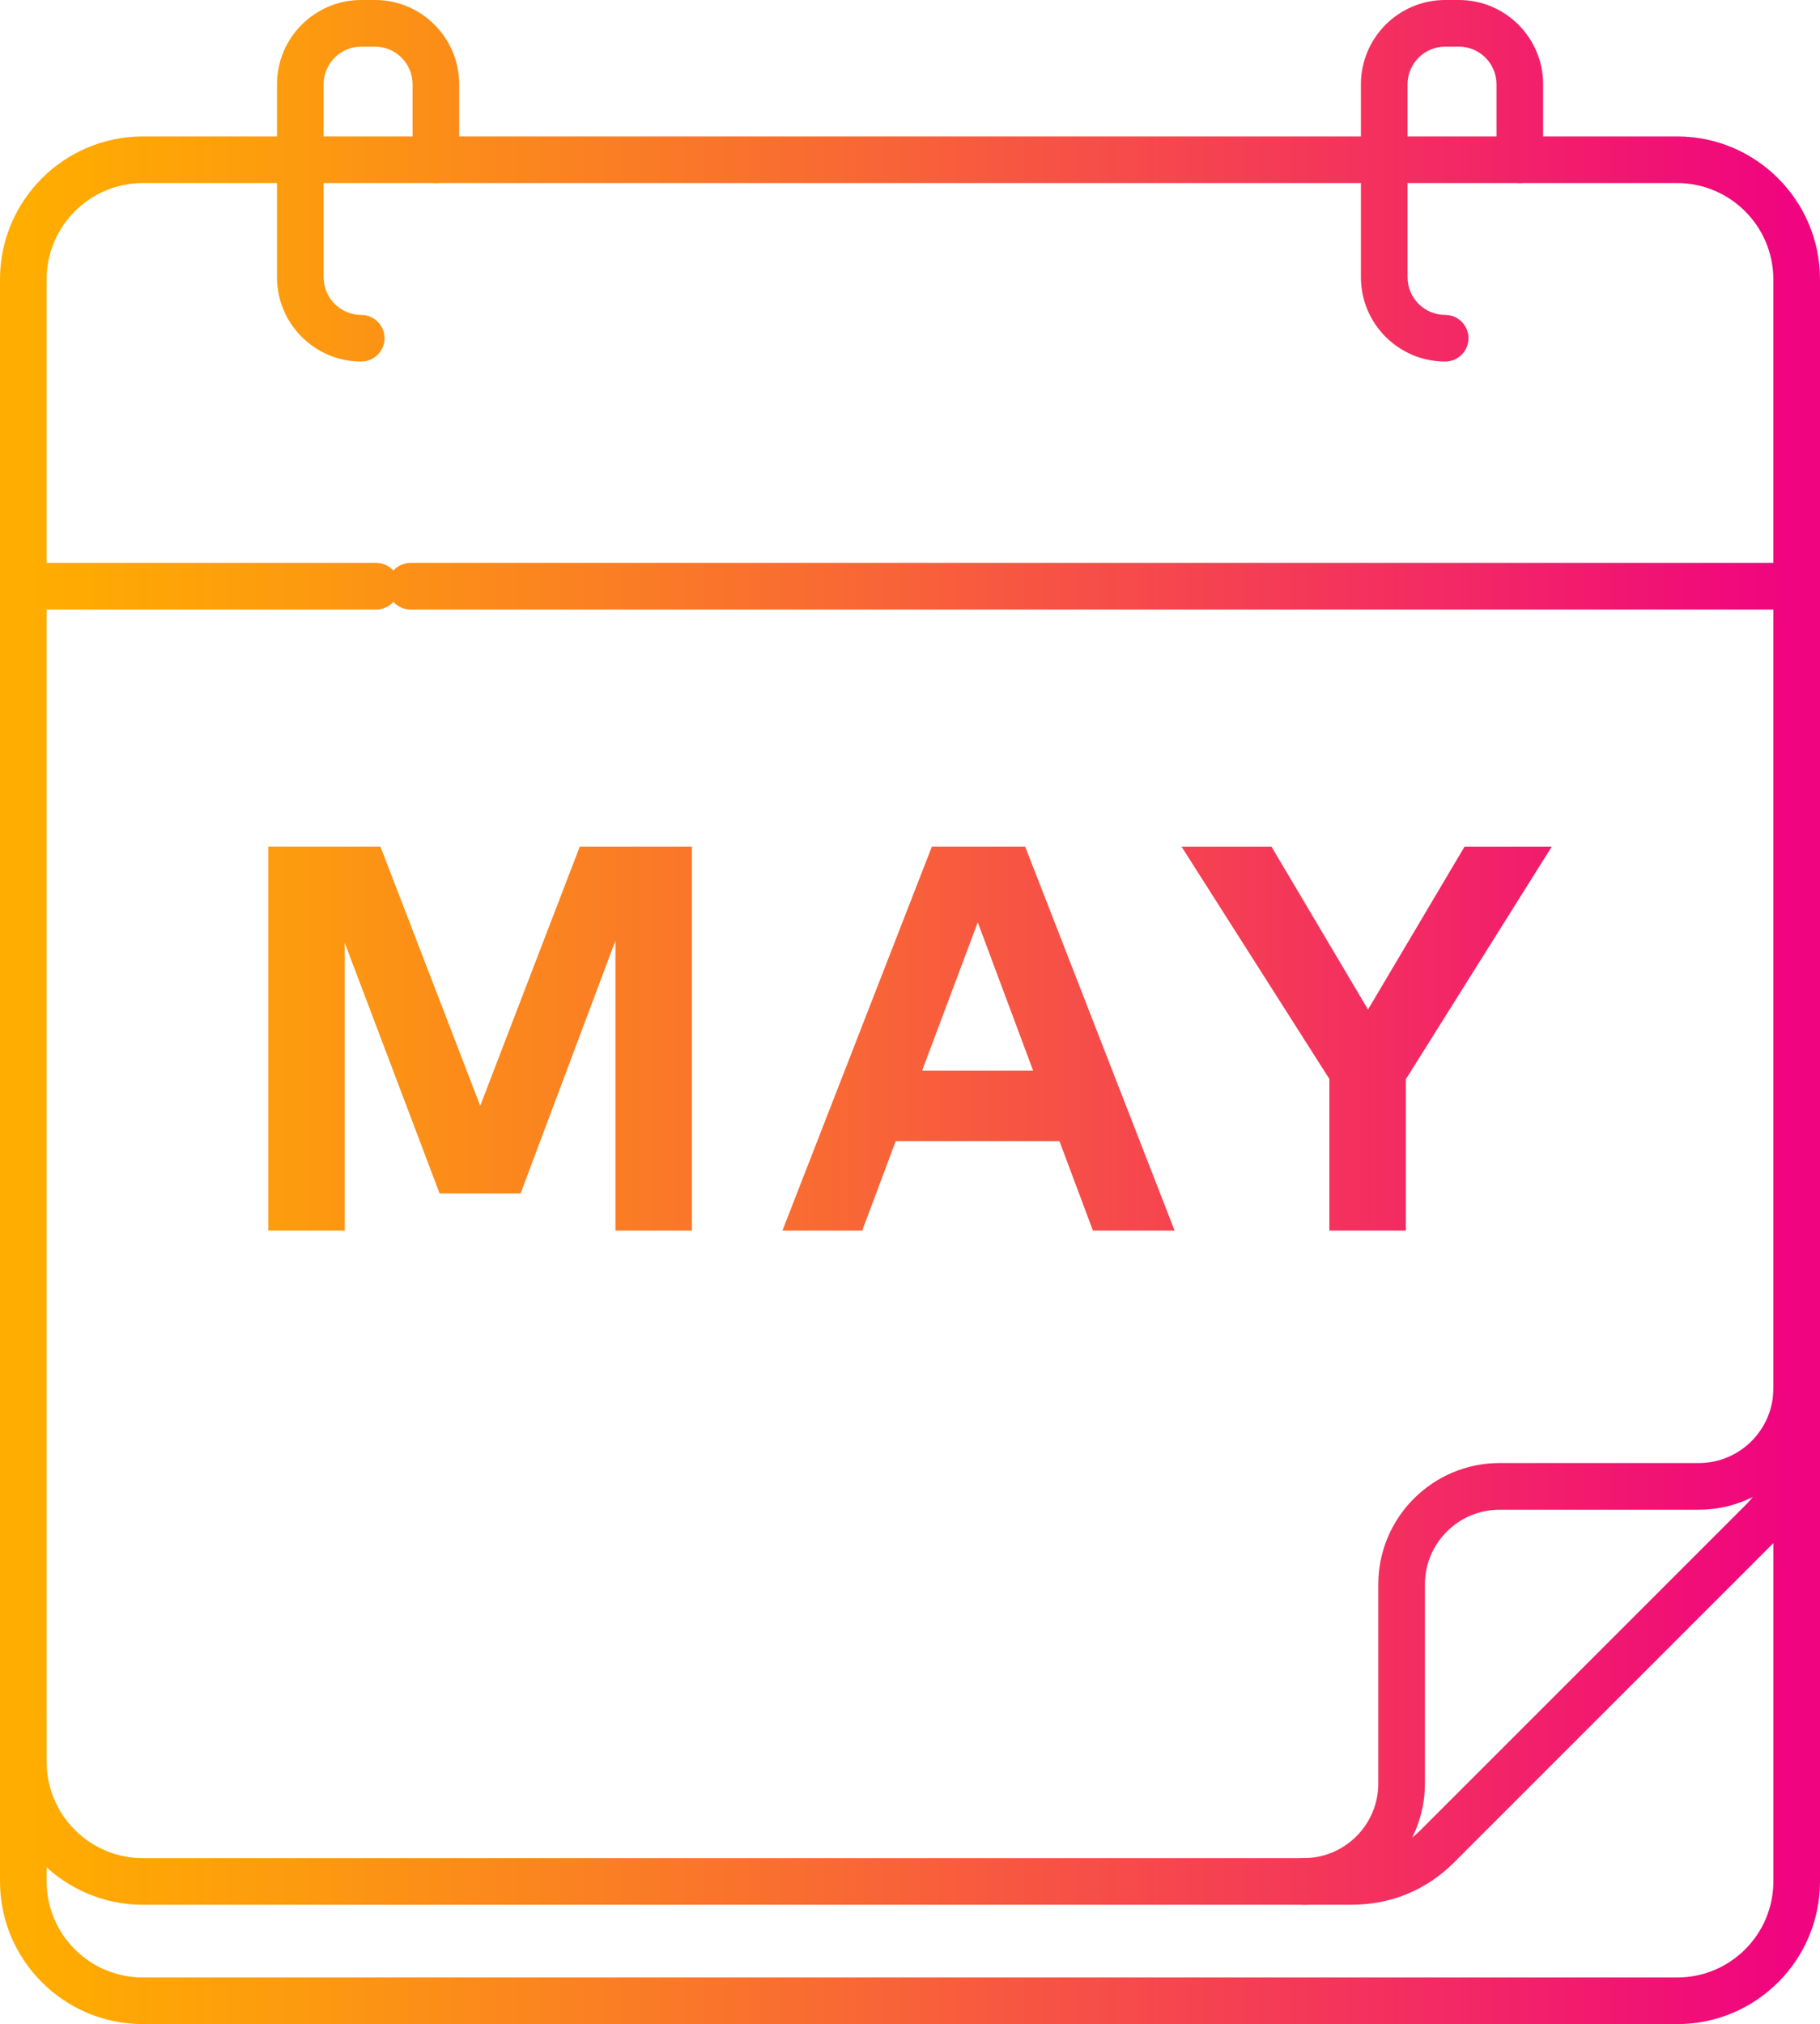
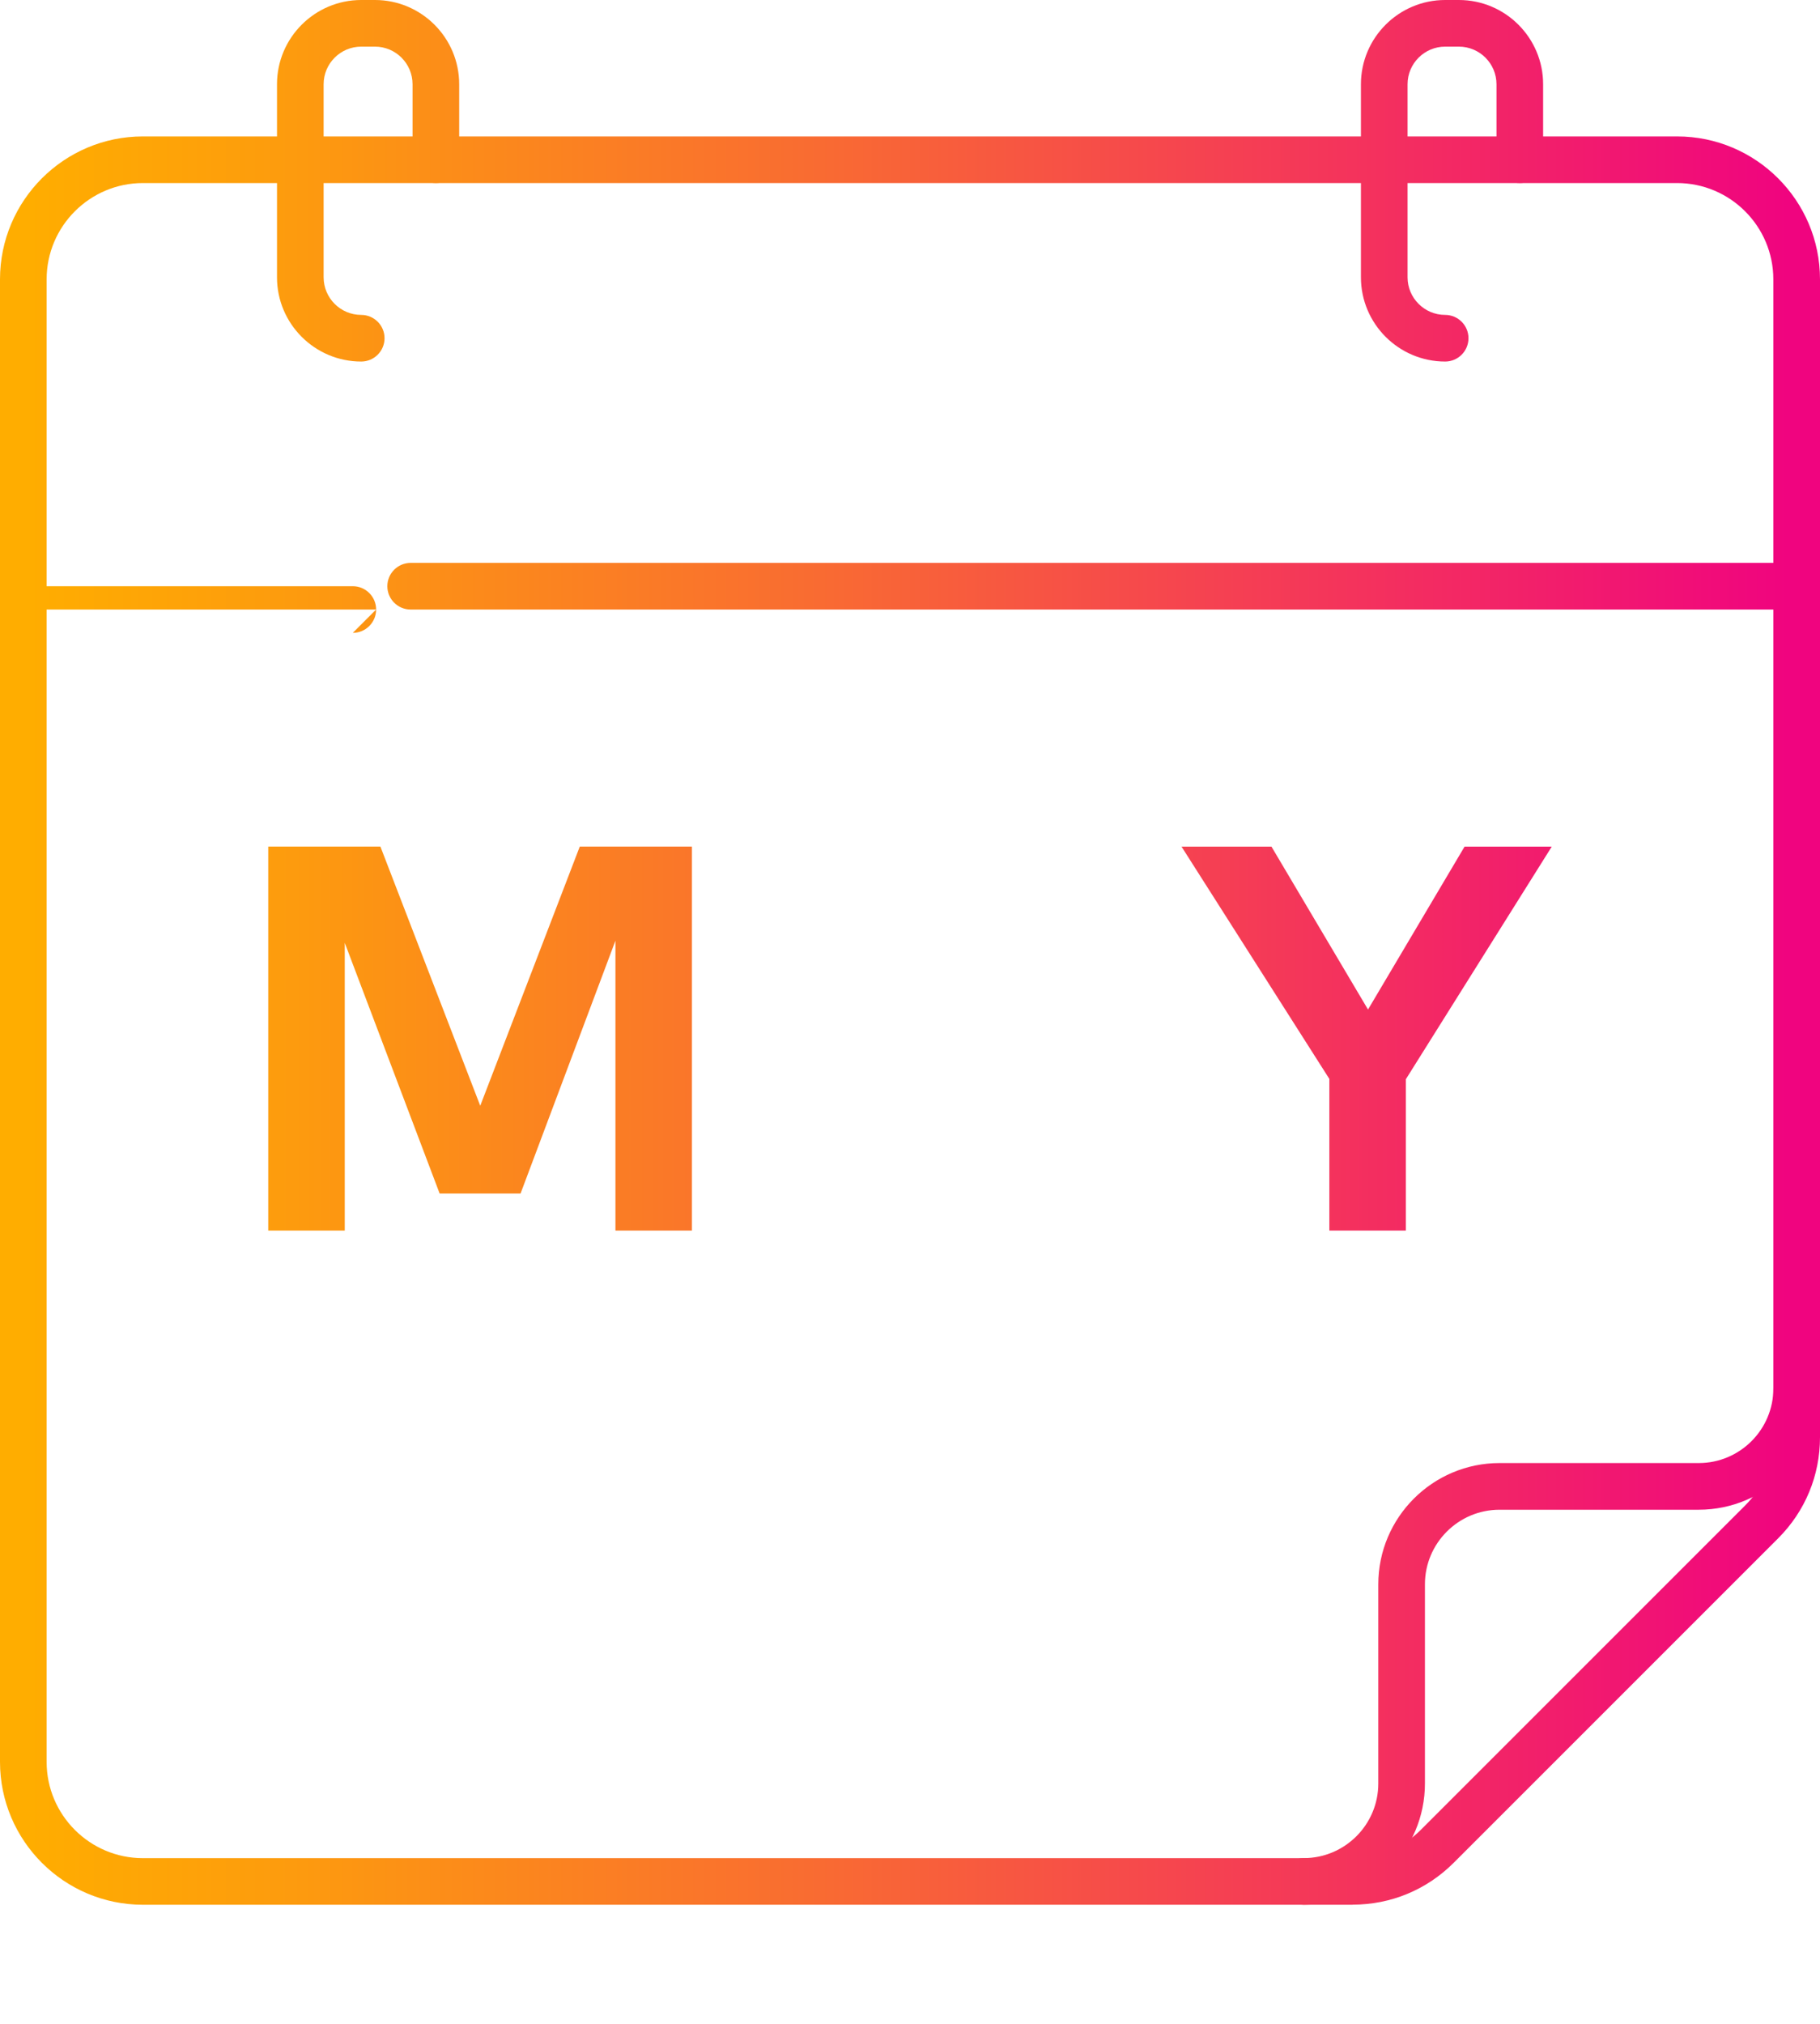
<svg xmlns="http://www.w3.org/2000/svg" xmlns:xlink="http://www.w3.org/1999/xlink" id="Layer_1" data-name="Layer 1" viewBox="0 0 449.62 500">
  <defs>
    <style>
      .cls-1 {
        fill: url(#linear-gradient);
      }

      .cls-1, .cls-2, .cls-3, .cls-4, .cls-5, .cls-6, .cls-7, .cls-8, .cls-9, .cls-10 {
        stroke-width: 0px;
      }

      .cls-2 {
        fill: url(#linear-gradient-10);
      }

      .cls-3 {
        fill: url(#linear-gradient-4);
      }

      .cls-4 {
        fill: url(#linear-gradient-2);
      }

      .cls-5 {
        fill: url(#linear-gradient-3);
      }

      .cls-6 {
        fill: url(#linear-gradient-8);
      }

      .cls-7 {
        fill: url(#linear-gradient-9);
      }

      .cls-8 {
        fill: url(#linear-gradient-7);
      }

      .cls-9 {
        fill: url(#linear-gradient-5);
      }

      .cls-10 {
        fill: url(#linear-gradient-6);
      }
    </style>
    <linearGradient id="linear-gradient" x1="6.81" y1="419.18" x2="441.81" y2="419.18" gradientUnits="userSpaceOnUse">
      <stop offset="0" stop-color="#ffad00" />
      <stop offset=".15" stop-color="#fd9b0e" />
      <stop offset=".45" stop-color="#f96b32" />
      <stop offset=".86" stop-color="#f21f6b" />
      <stop offset="1" stop-color="#f0047f" />
    </linearGradient>
    <linearGradient id="linear-gradient-2" x1="6.81" y1="252.11" x2="441.81" y2="252.11" gradientUnits="userSpaceOnUse">
      <stop offset="0" stop-color="#ffad00" />
      <stop offset=".15" stop-color="#fd9b0e" />
      <stop offset=".45" stop-color="#f96b32" />
      <stop offset=".86" stop-color="#f21f6b" />
      <stop offset="1" stop-color="#f0047f" />
    </linearGradient>
    <linearGradient id="linear-gradient-3" x1="6.81" y1="403.86" x2="441.81" y2="403.86" gradientUnits="userSpaceOnUse">
      <stop offset="0" stop-color="#ffad00" />
      <stop offset=".15" stop-color="#fd9b0e" />
      <stop offset=".45" stop-color="#f96b32" />
      <stop offset=".86" stop-color="#f21f6b" />
      <stop offset="1" stop-color="#f0047f" />
    </linearGradient>
    <linearGradient id="linear-gradient-4" x1="6.81" y1="144.8" x2="441.81" y2="144.8" gradientUnits="userSpaceOnUse">
      <stop offset="0" stop-color="#ffad00" />
      <stop offset=".15" stop-color="#fd9b0e" />
      <stop offset=".45" stop-color="#f96b32" />
      <stop offset=".86" stop-color="#f21f6b" />
      <stop offset="1" stop-color="#f0047f" />
    </linearGradient>
    <linearGradient id="linear-gradient-5" x1="6.81" y1="144.8" x2="441.81" y2="144.8" gradientUnits="userSpaceOnUse">
      <stop offset="0" stop-color="#ffad00" />
      <stop offset=".15" stop-color="#fd9b0e" />
      <stop offset=".45" stop-color="#f96b32" />
      <stop offset=".86" stop-color="#f21f6b" />
      <stop offset="1" stop-color="#f0047f" />
    </linearGradient>
    <linearGradient id="linear-gradient-6" x1="6.81" y1="44.65" x2="441.81" y2="44.65" gradientUnits="userSpaceOnUse">
      <stop offset="0" stop-color="#ffad00" />
      <stop offset=".15" stop-color="#fd9b0e" />
      <stop offset=".45" stop-color="#f96b32" />
      <stop offset=".86" stop-color="#f21f6b" />
      <stop offset="1" stop-color="#f0047f" />
    </linearGradient>
    <linearGradient id="linear-gradient-7" x1="6.81" y1="44.65" x2="441.81" y2="44.65" gradientUnits="userSpaceOnUse">
      <stop offset="0" stop-color="#ffad00" />
      <stop offset=".15" stop-color="#fd9b0e" />
      <stop offset=".45" stop-color="#f96b32" />
      <stop offset=".86" stop-color="#f21f6b" />
      <stop offset="1" stop-color="#f0047f" />
    </linearGradient>
    <linearGradient id="linear-gradient-8" x1="8.81" y1="256.55" x2="432.89" y2="256.55" xlink:href="#linear-gradient-5" />
    <linearGradient id="linear-gradient-9" x1="8.81" y1="256.55" x2="432.89" y2="256.55" xlink:href="#linear-gradient-5" />
    <linearGradient id="linear-gradient-10" x1="8.81" y1="256.55" x2="432.89" y2="256.55" xlink:href="#linear-gradient-5" />
  </defs>
  <g id="g101">
    <g id="g103">
      <g id="g109">
-         <path class="cls-1" d="M414.38,500H35.25C15.82,500,0,484.18,0,464.76v-41.01c0-3.18,2.58-5.76,5.76-5.76s5.76,2.58,5.76,5.76v41.01c0,13.08,10.64,23.72,23.73,23.72h379.13c13.08,0,23.72-10.64,23.72-23.72v-120.63c0-3.18,2.58-5.76,5.76-5.76s5.76,2.58,5.76,5.76v120.63c0,19.44-15.82,35.24-35.24,35.24h0Z" />
-       </g>
+         </g>
      <g id="g113">
        <path class="cls-4" d="M334.16,470.52H35.3C15.84,470.52,0,454.68,0,435.23V69C0,49.53,15.84,33.7,35.3,33.7h379.02c19.47,0,35.3,15.84,35.3,35.29v286.06c0,9.43-3.67,18.29-10.34,24.95l-80.16,80.16c-6.67,6.67-15.53,10.34-24.95,10.34h0ZM35.3,45.22c-13.11,0-23.78,10.67-23.78,23.78v366.23c0,13.11,10.67,23.78,23.78,23.78h298.86c6.36,0,12.32-2.47,16.81-6.96l80.16-80.16c4.49-4.49,6.96-10.46,6.96-16.81V69c0-13.11-10.67-23.78-23.78-23.78H35.3Z" />
      </g>
      <g id="g117">
        <path class="cls-5" d="M322.07,470.52c-3.18,0-5.76-2.58-5.76-5.76s2.58-5.76,5.76-5.76c10.17,0,18.43-8.27,18.43-18.43v-49.2c0-16.52,13.44-29.96,29.96-29.96h49.21c10.16,0,18.43-8.27,18.43-18.43,0-3.18,2.58-5.76,5.76-5.76s5.76,2.58,5.76,5.76c0,16.52-13.44,29.96-29.96,29.96h-49.21c-10.17,0-18.43,8.27-18.43,18.43v49.2c0,16.52-13.44,29.96-29.96,29.96h0Z" />
      </g>
      <g id="g121">
-         <path class="cls-3" d="M92.92,150.57H5.76c-3.18,0-5.76-2.58-5.76-5.76s2.58-5.76,5.76-5.76h87.16c3.18,0,5.76,2.58,5.76,5.76s-2.58,5.76-5.76,5.76Z" />
+         <path class="cls-3" d="M92.92,150.57H5.76c-3.18,0-5.76-2.58-5.76-5.76h87.16c3.18,0,5.76,2.58,5.76,5.76s-2.58,5.76-5.76,5.76Z" />
      </g>
      <g id="g125">
        <path class="cls-9" d="M443.86,150.57H101.45c-3.18,0-5.76-2.58-5.76-5.76s2.58-5.76,5.76-5.76h342.41c3.18,0,5.76,2.58,5.76,5.76s-2.58,5.76-5.76,5.76Z" />
      </g>
      <g id="g129">
        <path class="cls-10" d="M89.24,89.31c-11.47,0-20.81-9.33-20.81-20.81V20.81c0-11.47,9.33-20.81,20.81-20.81h3.39c11.47,0,20.81,9.33,20.81,20.81v18.64c0,3.18-2.58,5.76-5.76,5.76s-5.76-2.58-5.76-5.76v-18.64c0-5.12-4.17-9.29-9.29-9.29h-3.39c-5.12,0-9.29,4.17-9.29,9.29v47.69c0,5.12,4.17,9.29,9.29,9.29,3.18,0,5.76,2.58,5.76,5.76s-2.58,5.76-5.76,5.76h0Z" />
      </g>
      <g id="g133">
        <path class="cls-8" d="M357.02,89.31c-11.47,0-20.81-9.33-20.81-20.81V20.81c0-11.47,9.33-20.81,20.81-20.81h3.39c11.47,0,20.81,9.33,20.81,20.81v18.64c0,3.18-2.58,5.76-5.76,5.76s-5.76-2.58-5.76-5.76v-18.64c0-5.12-4.17-9.29-9.29-9.29h-3.39c-5.12,0-9.29,4.17-9.29,9.29v47.69c0,5.12,4.17,9.29,9.29,9.29,3.18,0,5.76,2.58,5.76,5.76s-2.58,5.76-5.76,5.76h0Z" />
      </g>
    </g>
  </g>
  <g>
    <path class="cls-6" d="M170.94,303.98h-18.9v-71.61l-23.44,62.46h-19.99l-23.44-61.92v71.07h-18.9v-94.85h27.71l24.66,64.02,24.59-64.02h27.71v94.85Z" />
-     <path class="cls-7" d="M290.19,303.98h-20.19l-8.27-22.09h-40.45l-8.27,22.09h-19.71l36.92-94.85h23.04l36.92,94.85ZM227.79,264.48h27.44l-13.68-36.65-13.75,36.65Z" />
    <path class="cls-2" d="M347.31,266.58v37.4h-18.9v-37.46l-36.52-57.38h22.22l23.85,40.24,23.85-40.24h21.54l-36.04,57.45Z" />
  </g>
</svg>